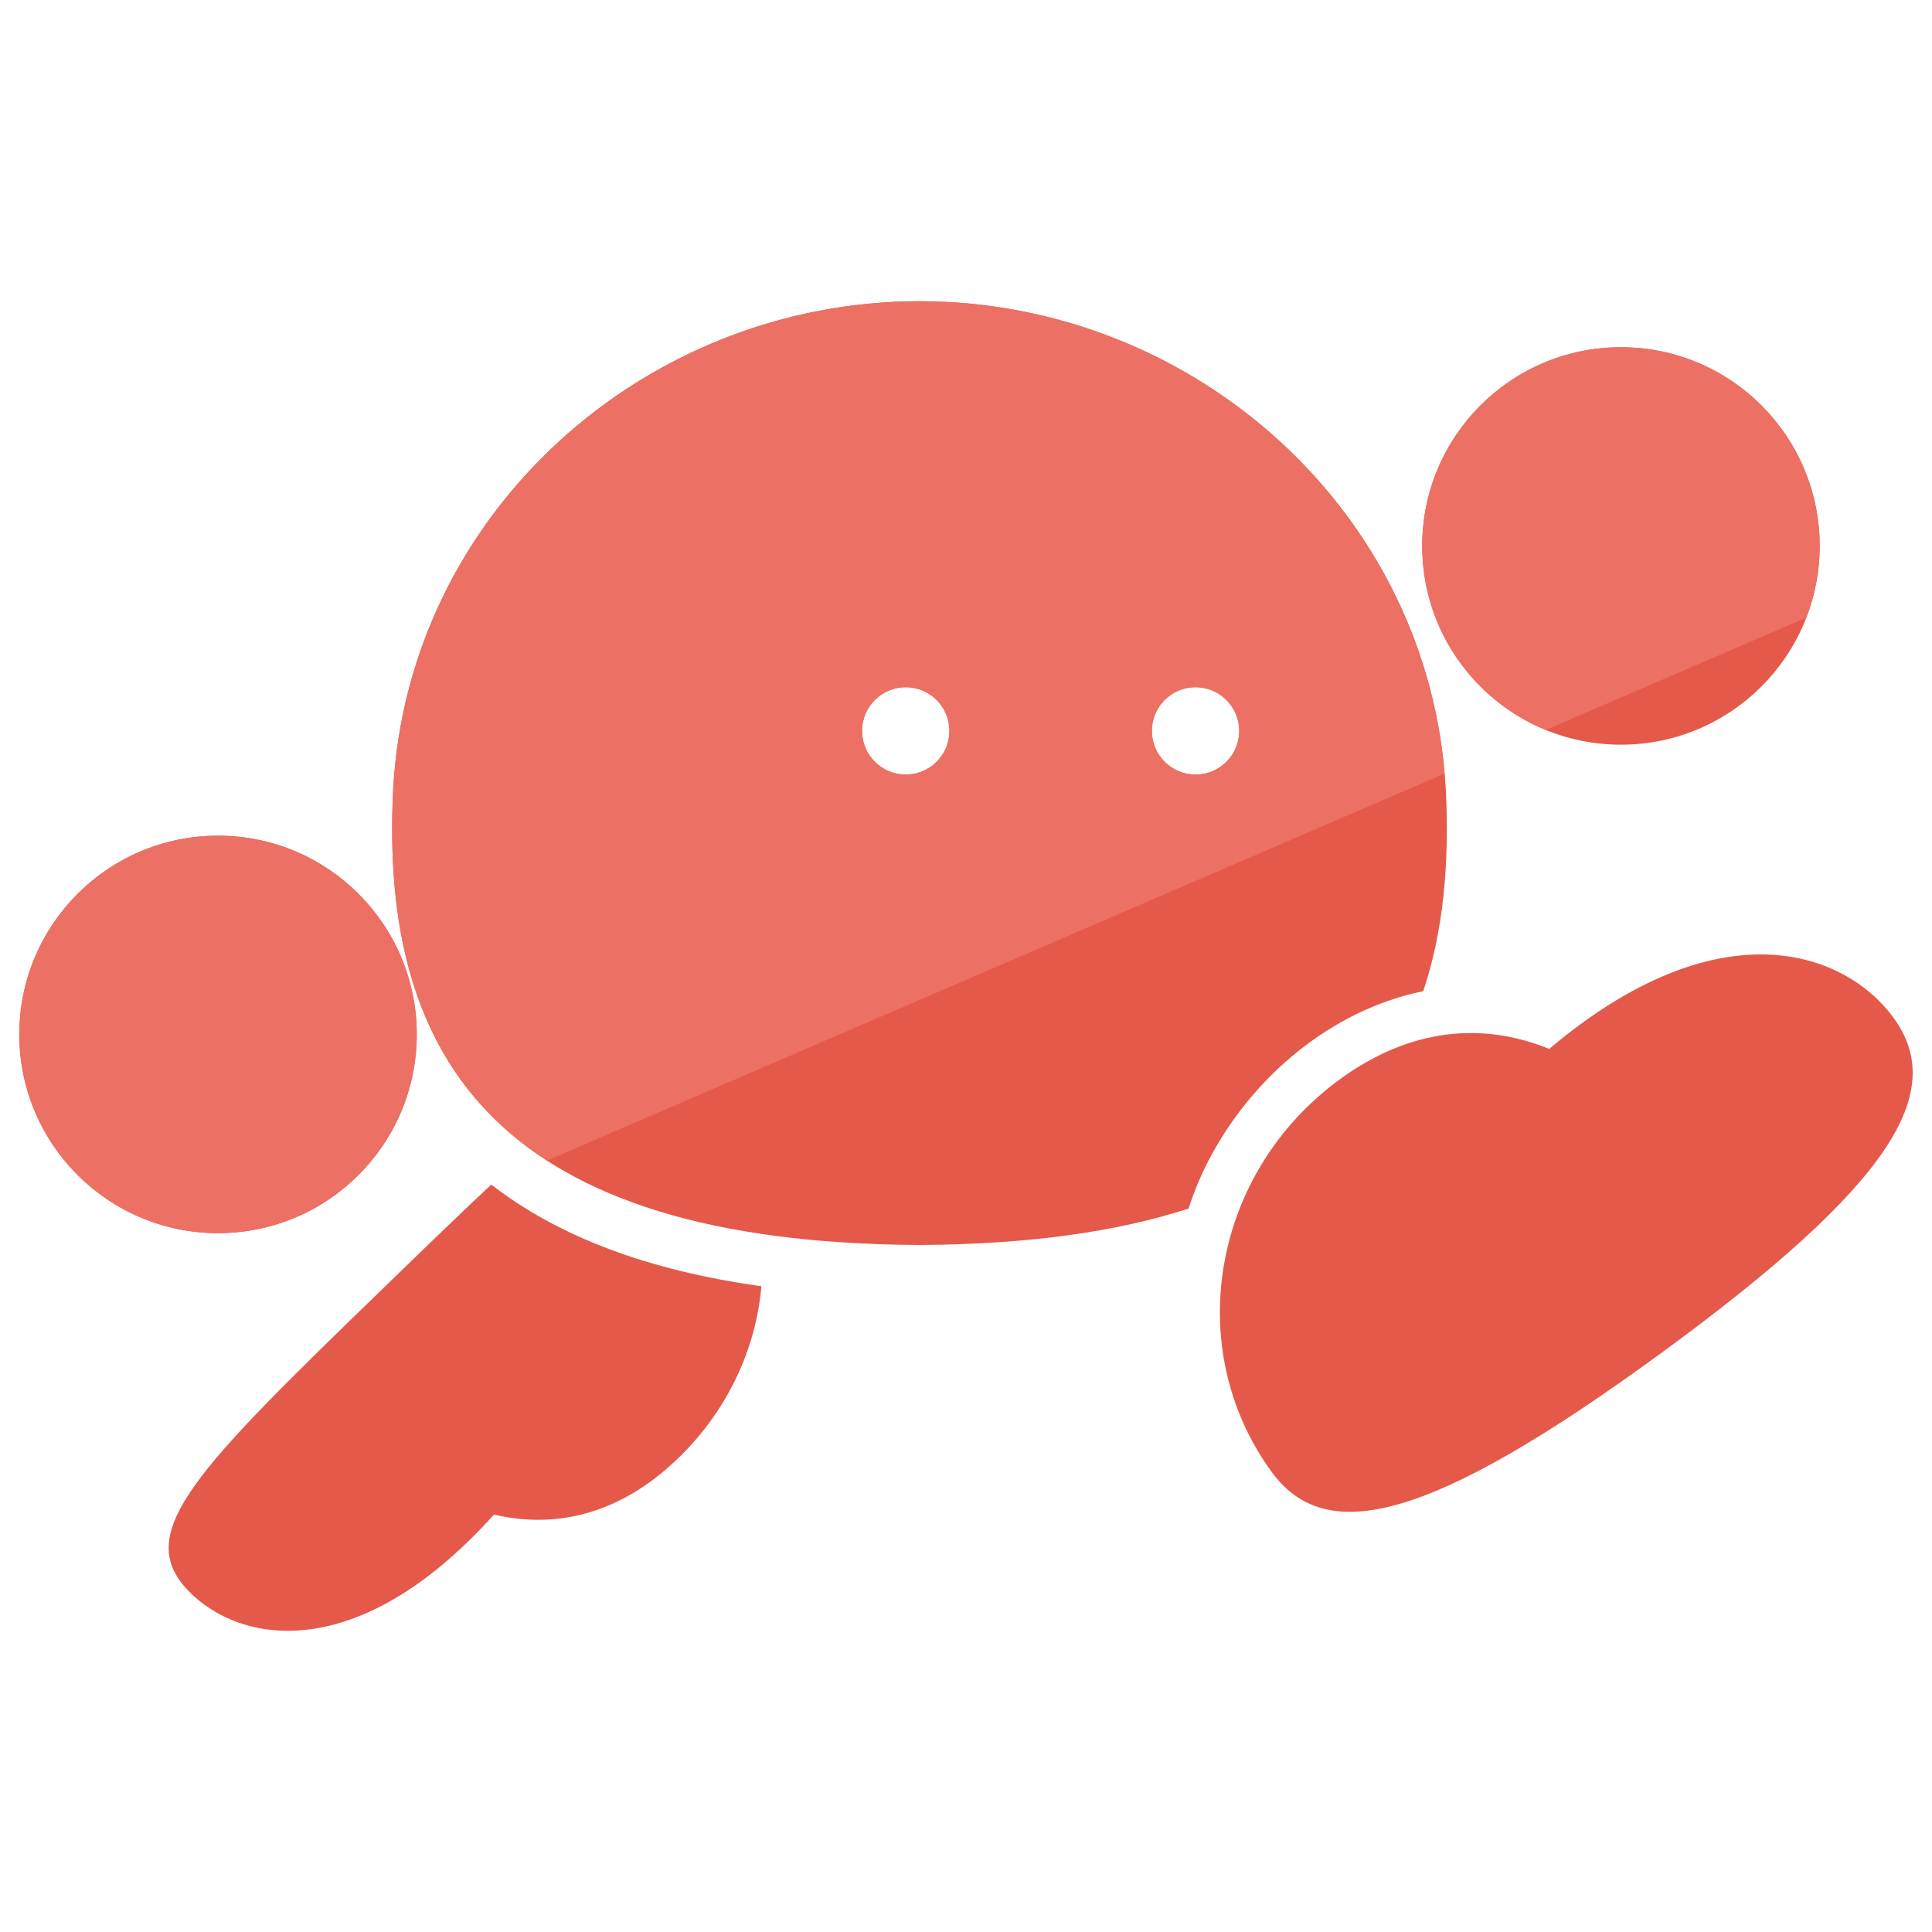
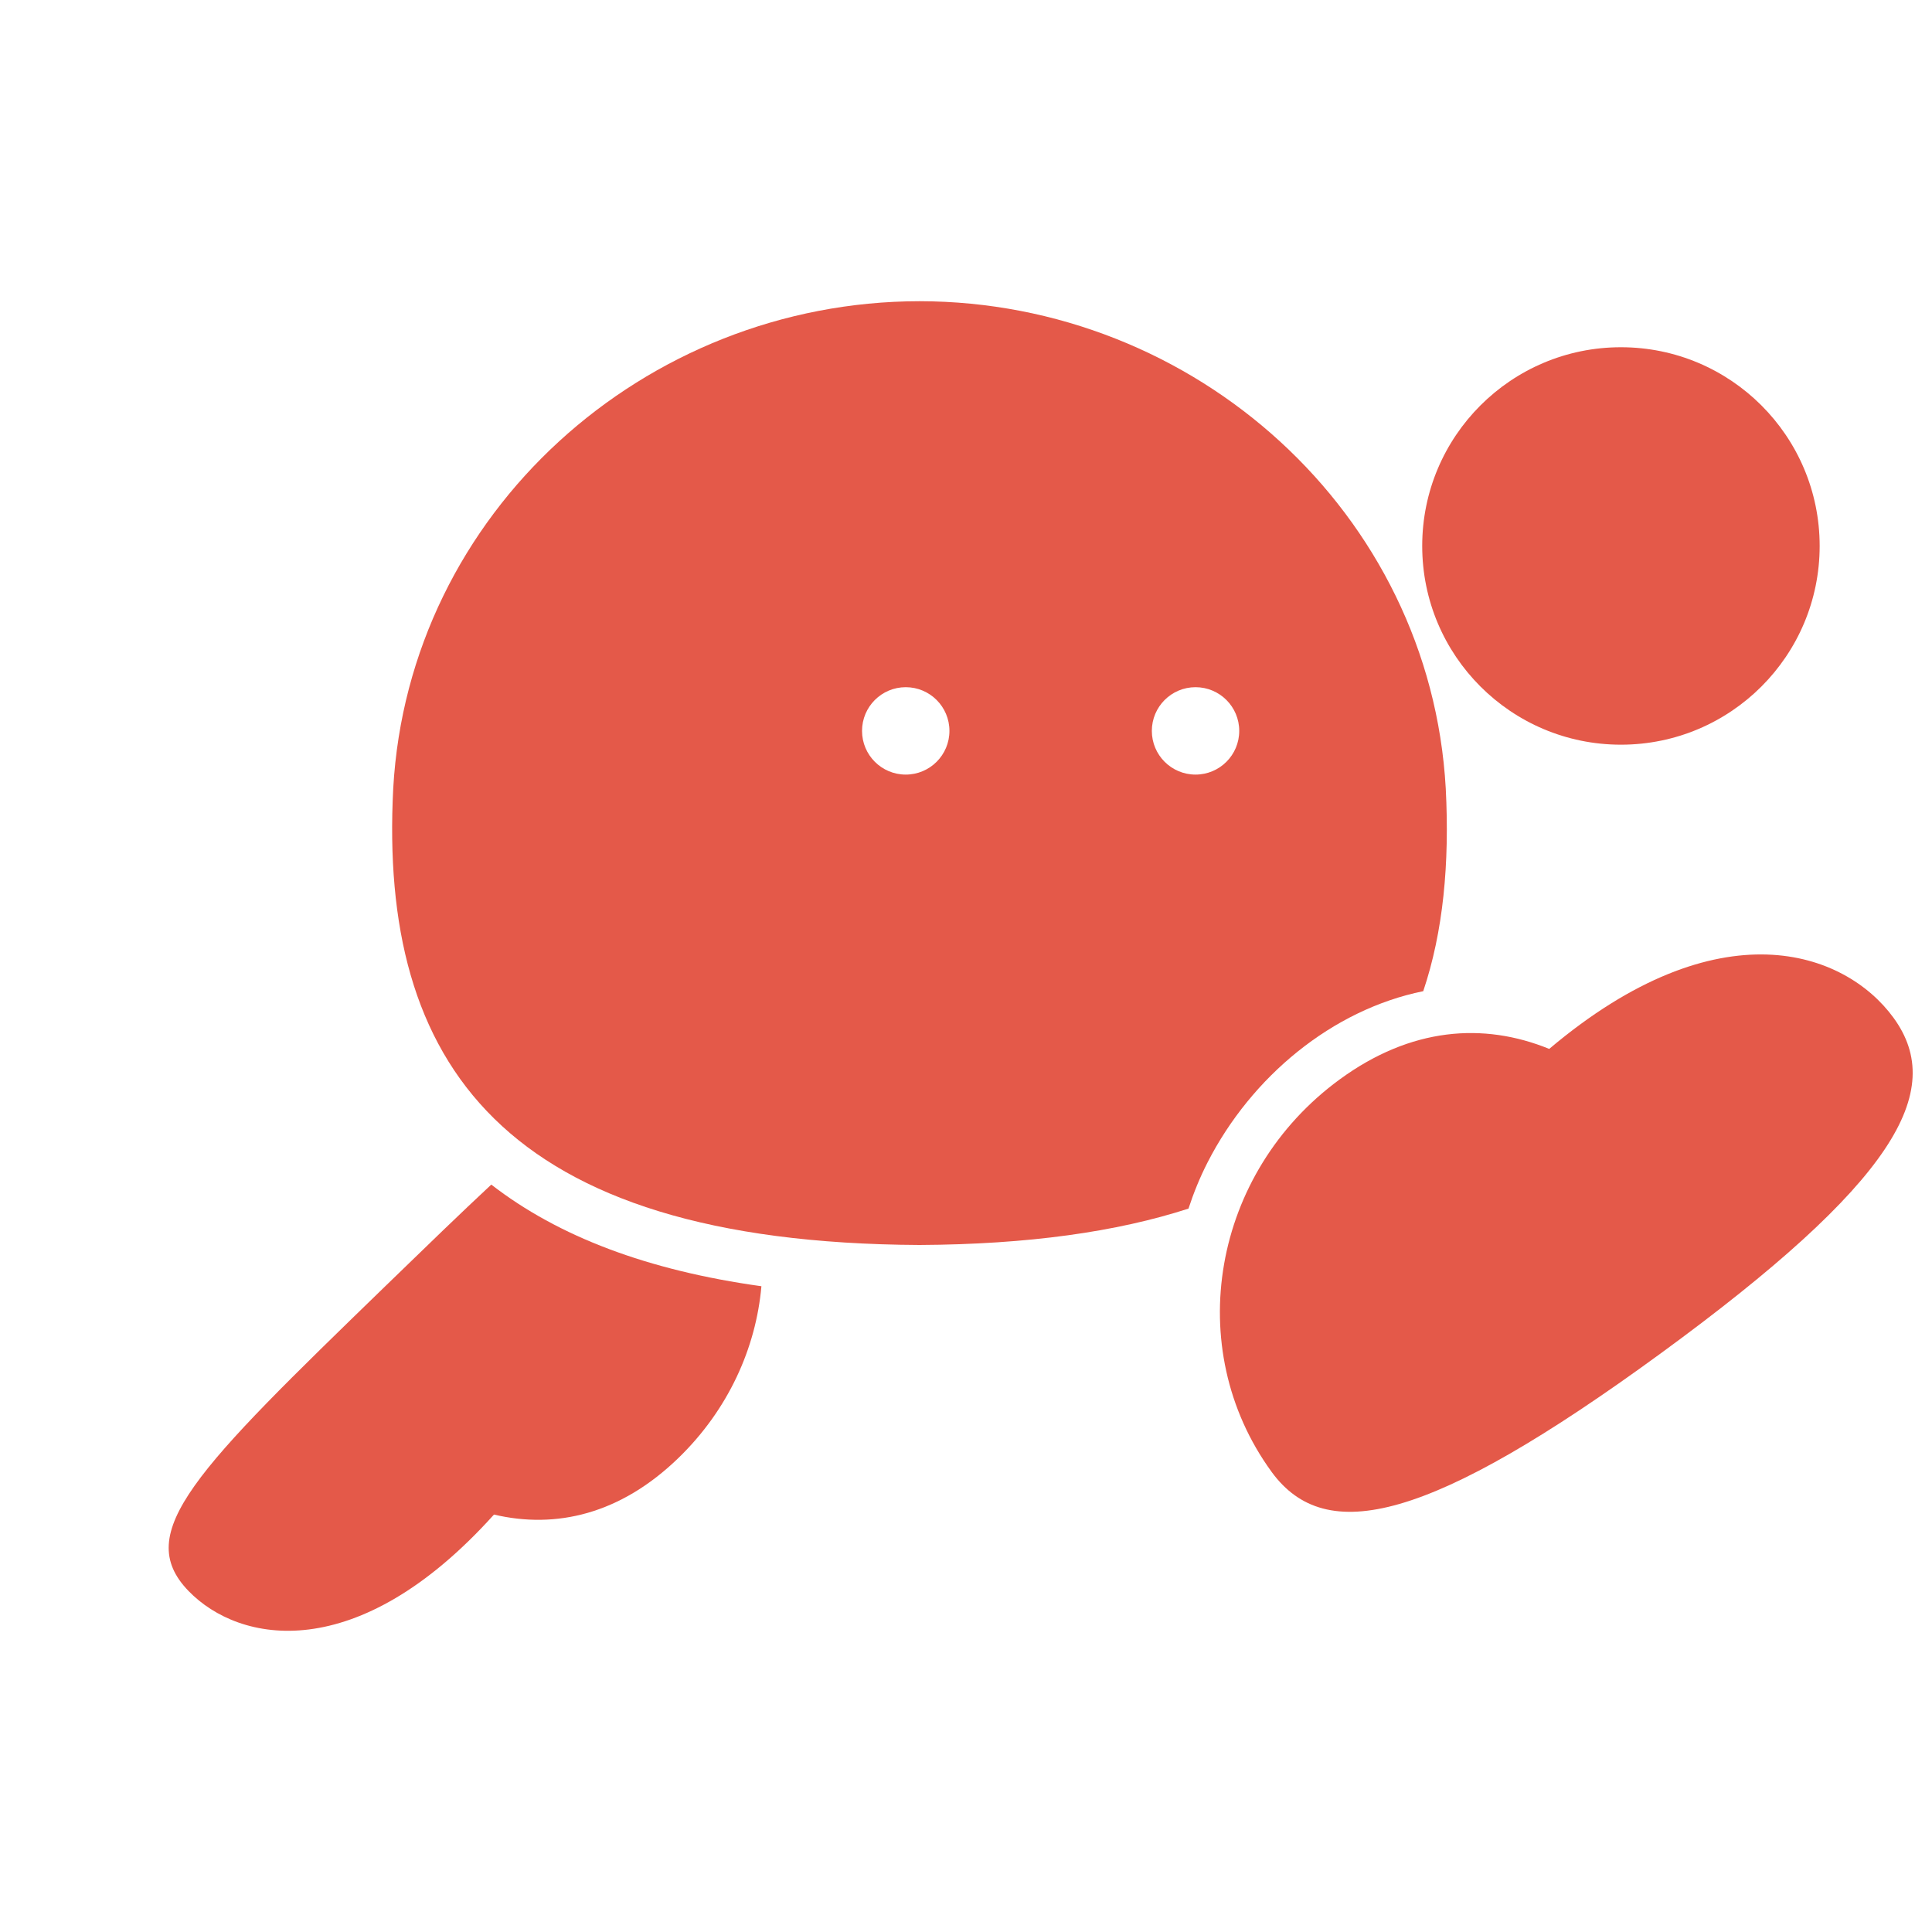
<svg xmlns="http://www.w3.org/2000/svg" version="1.1" id="レイヤー_1" x="0px" y="0px" width="300px" height="300px" viewBox="0 0 300 300" enable-background="new 0 0 300 300" xml:space="preserve">
  <g>
    <path fill="#E45949" d="M59.885,199.665c-29.493,28.609-39.396,38.322-30.6,47.392c7.88,8.124,26.176,11.735,47.42-11.876   c9.632,2.269,19.637-0.051,28.665-8.809c7.702-7.47,12.018-17.038,12.862-26.646c-17.613-2.45-31.493-7.681-41.946-15.783   C71.586,188.321,66.183,193.556,59.885,199.665z" />
-     <circle fill="#E45949" cx="33.857" cy="160.623" r="30.857" />
    <circle fill="#E45949" cx="251.698" cy="84.777" r="30.858" />
    <path fill="#E45949" d="M294.006,158.014c-7.523-10.299-27.042-17.438-53.443,4.859c-10.227-4.162-21.479-3.34-32.525,4.73   c-19.813,14.473-24.549,41.719-10.613,60.906c0.011,0.016,0.017,0.028,0.028,0.043c0.007,0.01,0.012,0.016,0.017,0.022   c0.007,0.012,0.016,0.022,0.023,0.033v-0.002c8.398,11.412,24.358,7.863,60.394-18.46   C293.976,183.778,302.407,169.51,294.006,158.014z" />
    <path fill="#E45949" d="M221,153.909c3.102-9.217,4.1-19.798,3.496-31.479c-2.395-42.814-38.967-75.616-81.718-75.659   c-42.751,0.042-79.324,32.845-81.718,75.659c-2.201,42.548,16.795,70.56,81.718,70.89c16.887-0.086,30.659-2.049,41.768-5.648   c0.802-2.444,1.775-4.849,2.967-7.18C194.327,167.17,206.854,156.791,221,153.909z M140.642,120.278   c-3.747,0-6.785-3.038-6.785-6.786c0-3.747,3.038-6.785,6.785-6.785s6.786,3.038,6.786,6.785   C147.428,117.24,144.389,120.278,140.642,120.278z M185.642,120.278c-3.747,0-6.785-3.038-6.785-6.786   c0-3.747,3.038-6.785,6.785-6.785s6.786,3.038,6.786,6.785C192.428,117.24,189.389,120.278,185.642,120.278z" />
  </g>
  <g>
-     <path fill="#EC7063" d="M142.778,46.772c-42.751,0.042-79.324,32.845-81.718,75.659c-1.311,25.348,4.904,45.534,23.868,57.784   l139.381-60.088C220.754,78.449,184.757,46.813,142.778,46.772z M140.642,120.278c-3.747,0-6.785-3.038-6.785-6.786   c0-3.747,3.038-6.785,6.785-6.785s6.786,3.038,6.786,6.785C147.428,117.24,144.389,120.278,140.642,120.278z M185.642,120.278   c-3.747,0-6.785-3.038-6.785-6.786c0-3.747,3.038-6.785,6.785-6.785s6.786,3.038,6.786,6.785   C192.428,117.24,189.389,120.278,185.642,120.278z" />
-     <path fill="#EC7063" d="M251.698,53.919c-17.042,0-30.857,13.815-30.857,30.857c0,12.914,7.937,23.969,19.194,28.57l40.44-17.434   c1.339-3.456,2.08-7.208,2.08-11.136C282.556,67.735,268.741,53.919,251.698,53.919z" />
-     <circle fill="#EC7063" cx="33.857" cy="160.623" r="30.857" />
-   </g>
+     </g>
</svg>